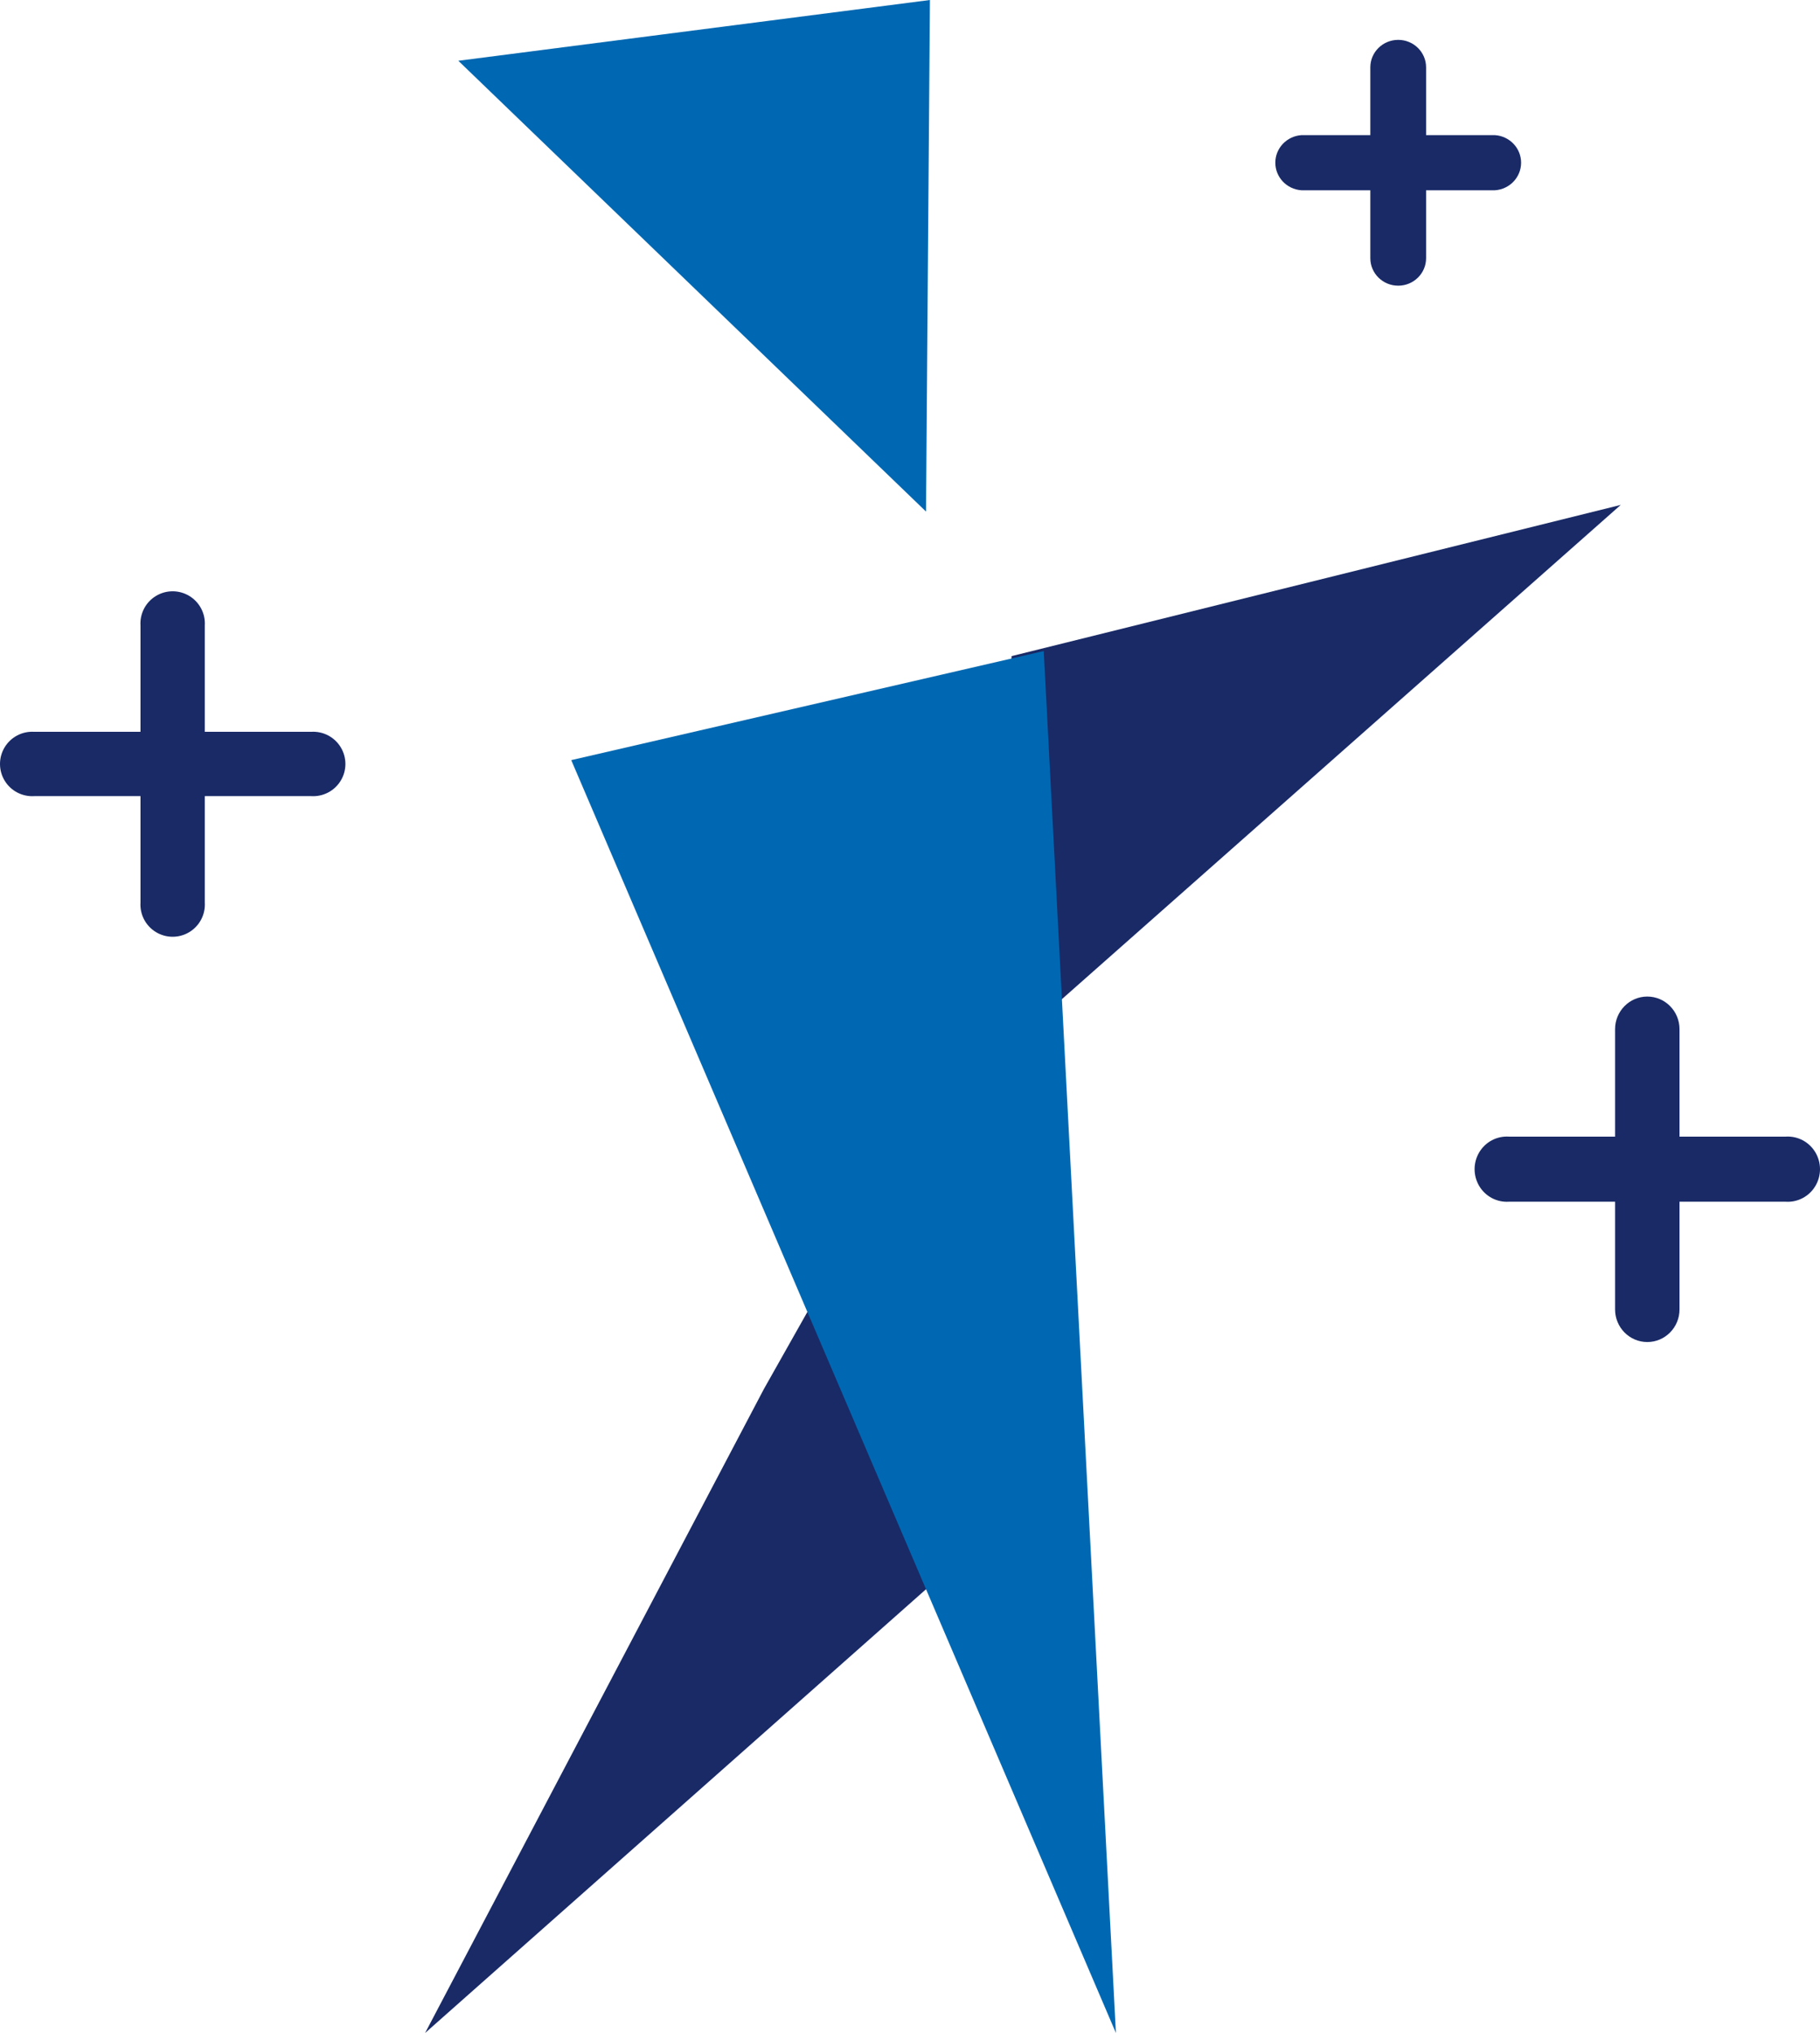
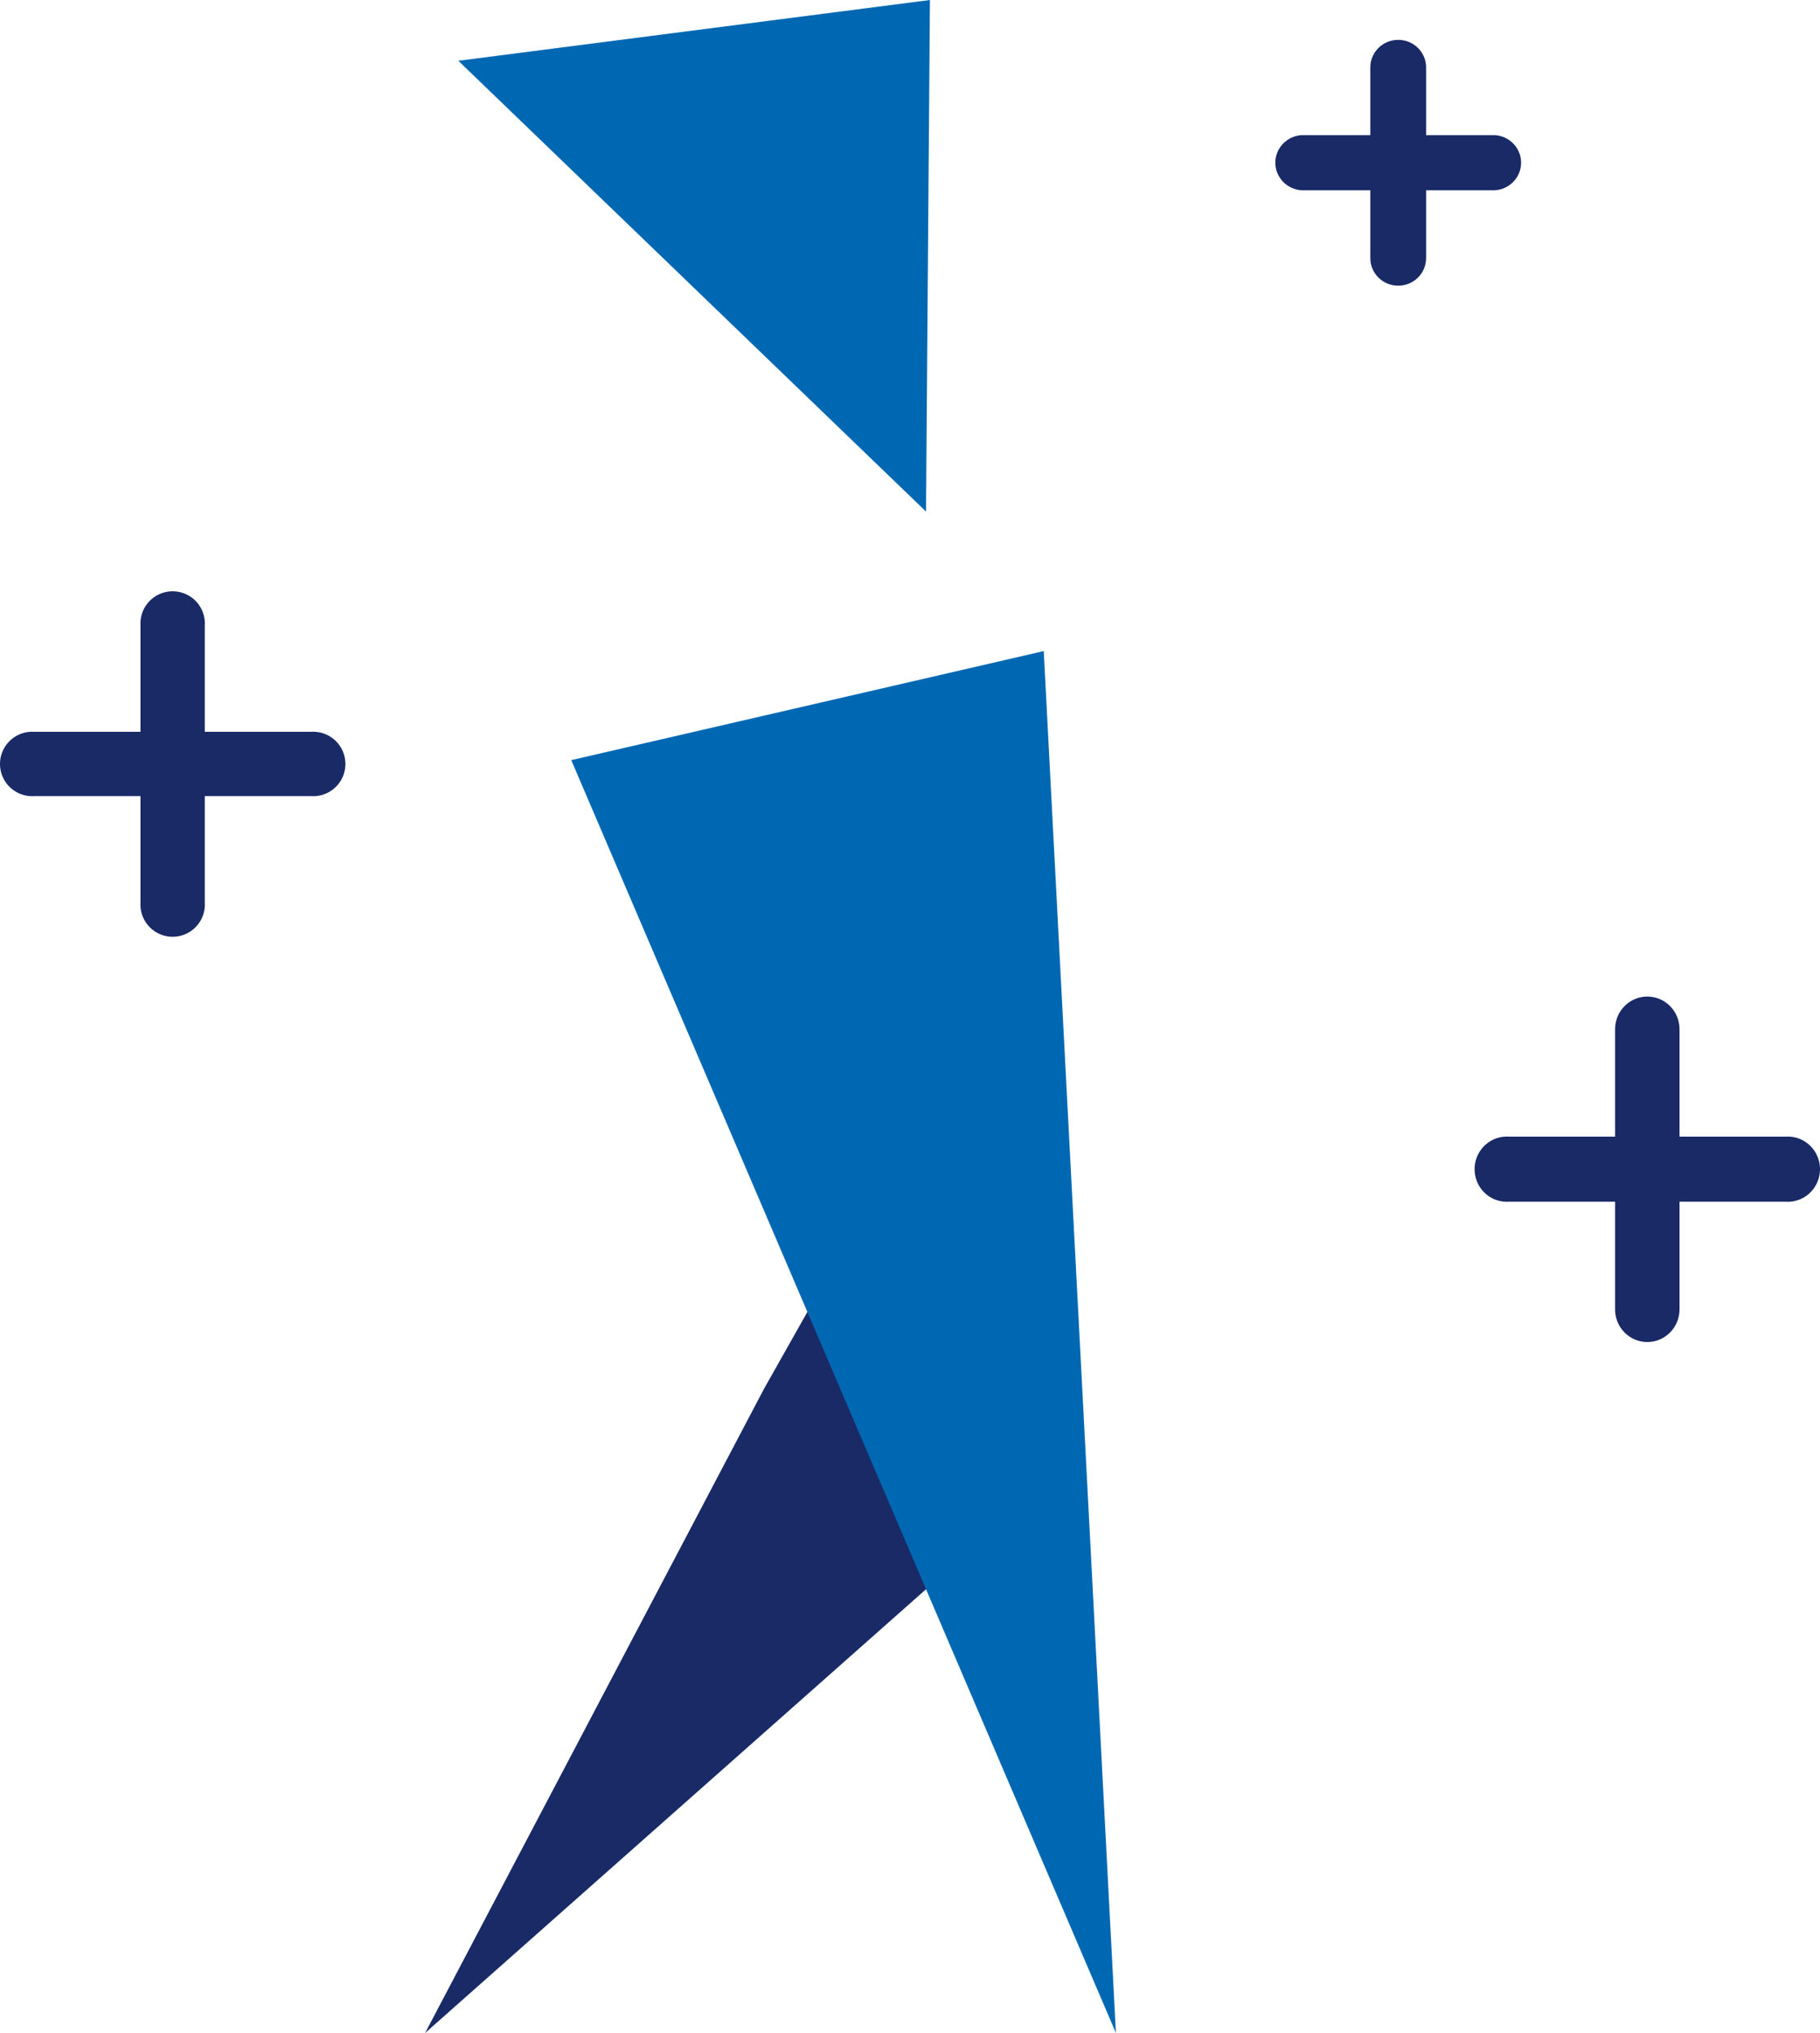
<svg xmlns="http://www.w3.org/2000/svg" width="274px" height="306px" viewBox="0 0 274 306" version="1.1">
  <title>Icon 6</title>
  <g id="Wireframes-" stroke="none" stroke-width="1" fill="none" fill-rule="evenodd">
    <g id="About-Us-" transform="translate(-1079, -3104)" fill-rule="nonzero">
      <g id="Icon-6" transform="translate(1079, 3104)">
        <polygon id="Path" fill="#0068B2" points="69 9.147 139.411 77 140 0" />
-         <polygon id="Path" fill="#192A67" points="152.293 98.758 149 160 244 76" />
        <polygon id="Path" fill="#192A67" points="115.009 209.062 64 306 144 235.147 125.766 190" />
        <polygon id="Path" fill="#0068B2" points="86 114.413 168 306 157.133 98" />
        <path d="M268.85,171.082 L252.85,171.082 L252.85,154.908 C252.85,152.198 250.679,150 248,150 C245.321,150 243.15,152.198 243.15,154.908 L243.15,171.082 L227.15,171.082 C225.349,170.969 223.635,171.877 222.701,173.44 C221.766,175.002 221.766,176.96 222.701,178.523 C223.635,180.085 225.349,180.993 227.15,180.88 L243.15,180.88 L243.15,197.092 C243.15,199.802 245.321,202 248,202 C250.679,202 252.85,199.802 252.85,197.092 L252.85,180.88 L268.85,180.88 C270.651,180.993 272.365,180.085 273.299,178.523 C274.234,176.96 274.234,175.002 273.299,173.44 C272.365,171.877 270.651,170.969 268.85,171.082 L268.85,171.082 Z" id="Path" fill="#192A67" />
        <path d="M46.85,110.15 L30.832,110.15 L30.832,94.15 C30.943,92.349 30.046,90.635 28.502,89.701 C26.958,88.766 25.023,88.766 23.48,89.701 C21.936,90.635 21.038,92.349 21.15,94.15 L21.15,110.15 L5.15,110.15 C3.349,110.038 1.635,110.936 0.701,112.48 C-0.234,114.023 -0.234,115.958 0.701,117.502 C1.635,119.046 3.349,119.943 5.15,119.832 L21.15,119.832 L21.15,135.85 C21.038,137.651 21.936,139.365 23.48,140.299 C25.023,141.234 26.958,141.234 28.502,140.299 C30.046,139.365 30.943,137.651 30.832,135.85 L30.832,119.832 L46.85,119.832 C48.651,119.943 50.365,119.046 51.299,117.502 C52.234,115.958 52.234,114.023 51.299,112.48 C50.365,110.936 48.651,110.038 46.85,110.15 L46.85,110.15 Z" id="Path" fill="#192A67" />
        <path d="M225.068,20.342 L214.698,20.342 L214.698,10.139 C214.698,7.853 212.819,6 210.5,6 C208.181,6 206.302,7.853 206.302,10.139 L206.302,20.342 L195.932,20.342 C193.719,20.49 192,22.303 192,24.49 C192,26.677 193.719,28.491 195.932,28.639 L206.302,28.639 L206.302,38.861 C206.302,41.147 208.181,43 210.5,43 C212.819,43 214.698,41.147 214.698,38.861 L214.698,28.639 L225.068,28.639 C227.281,28.491 229,26.677 229,24.49 C229,22.303 227.281,20.49 225.068,20.342 Z" id="Path" fill="#192A67" />
      </g>
    </g>
  </g>
</svg>